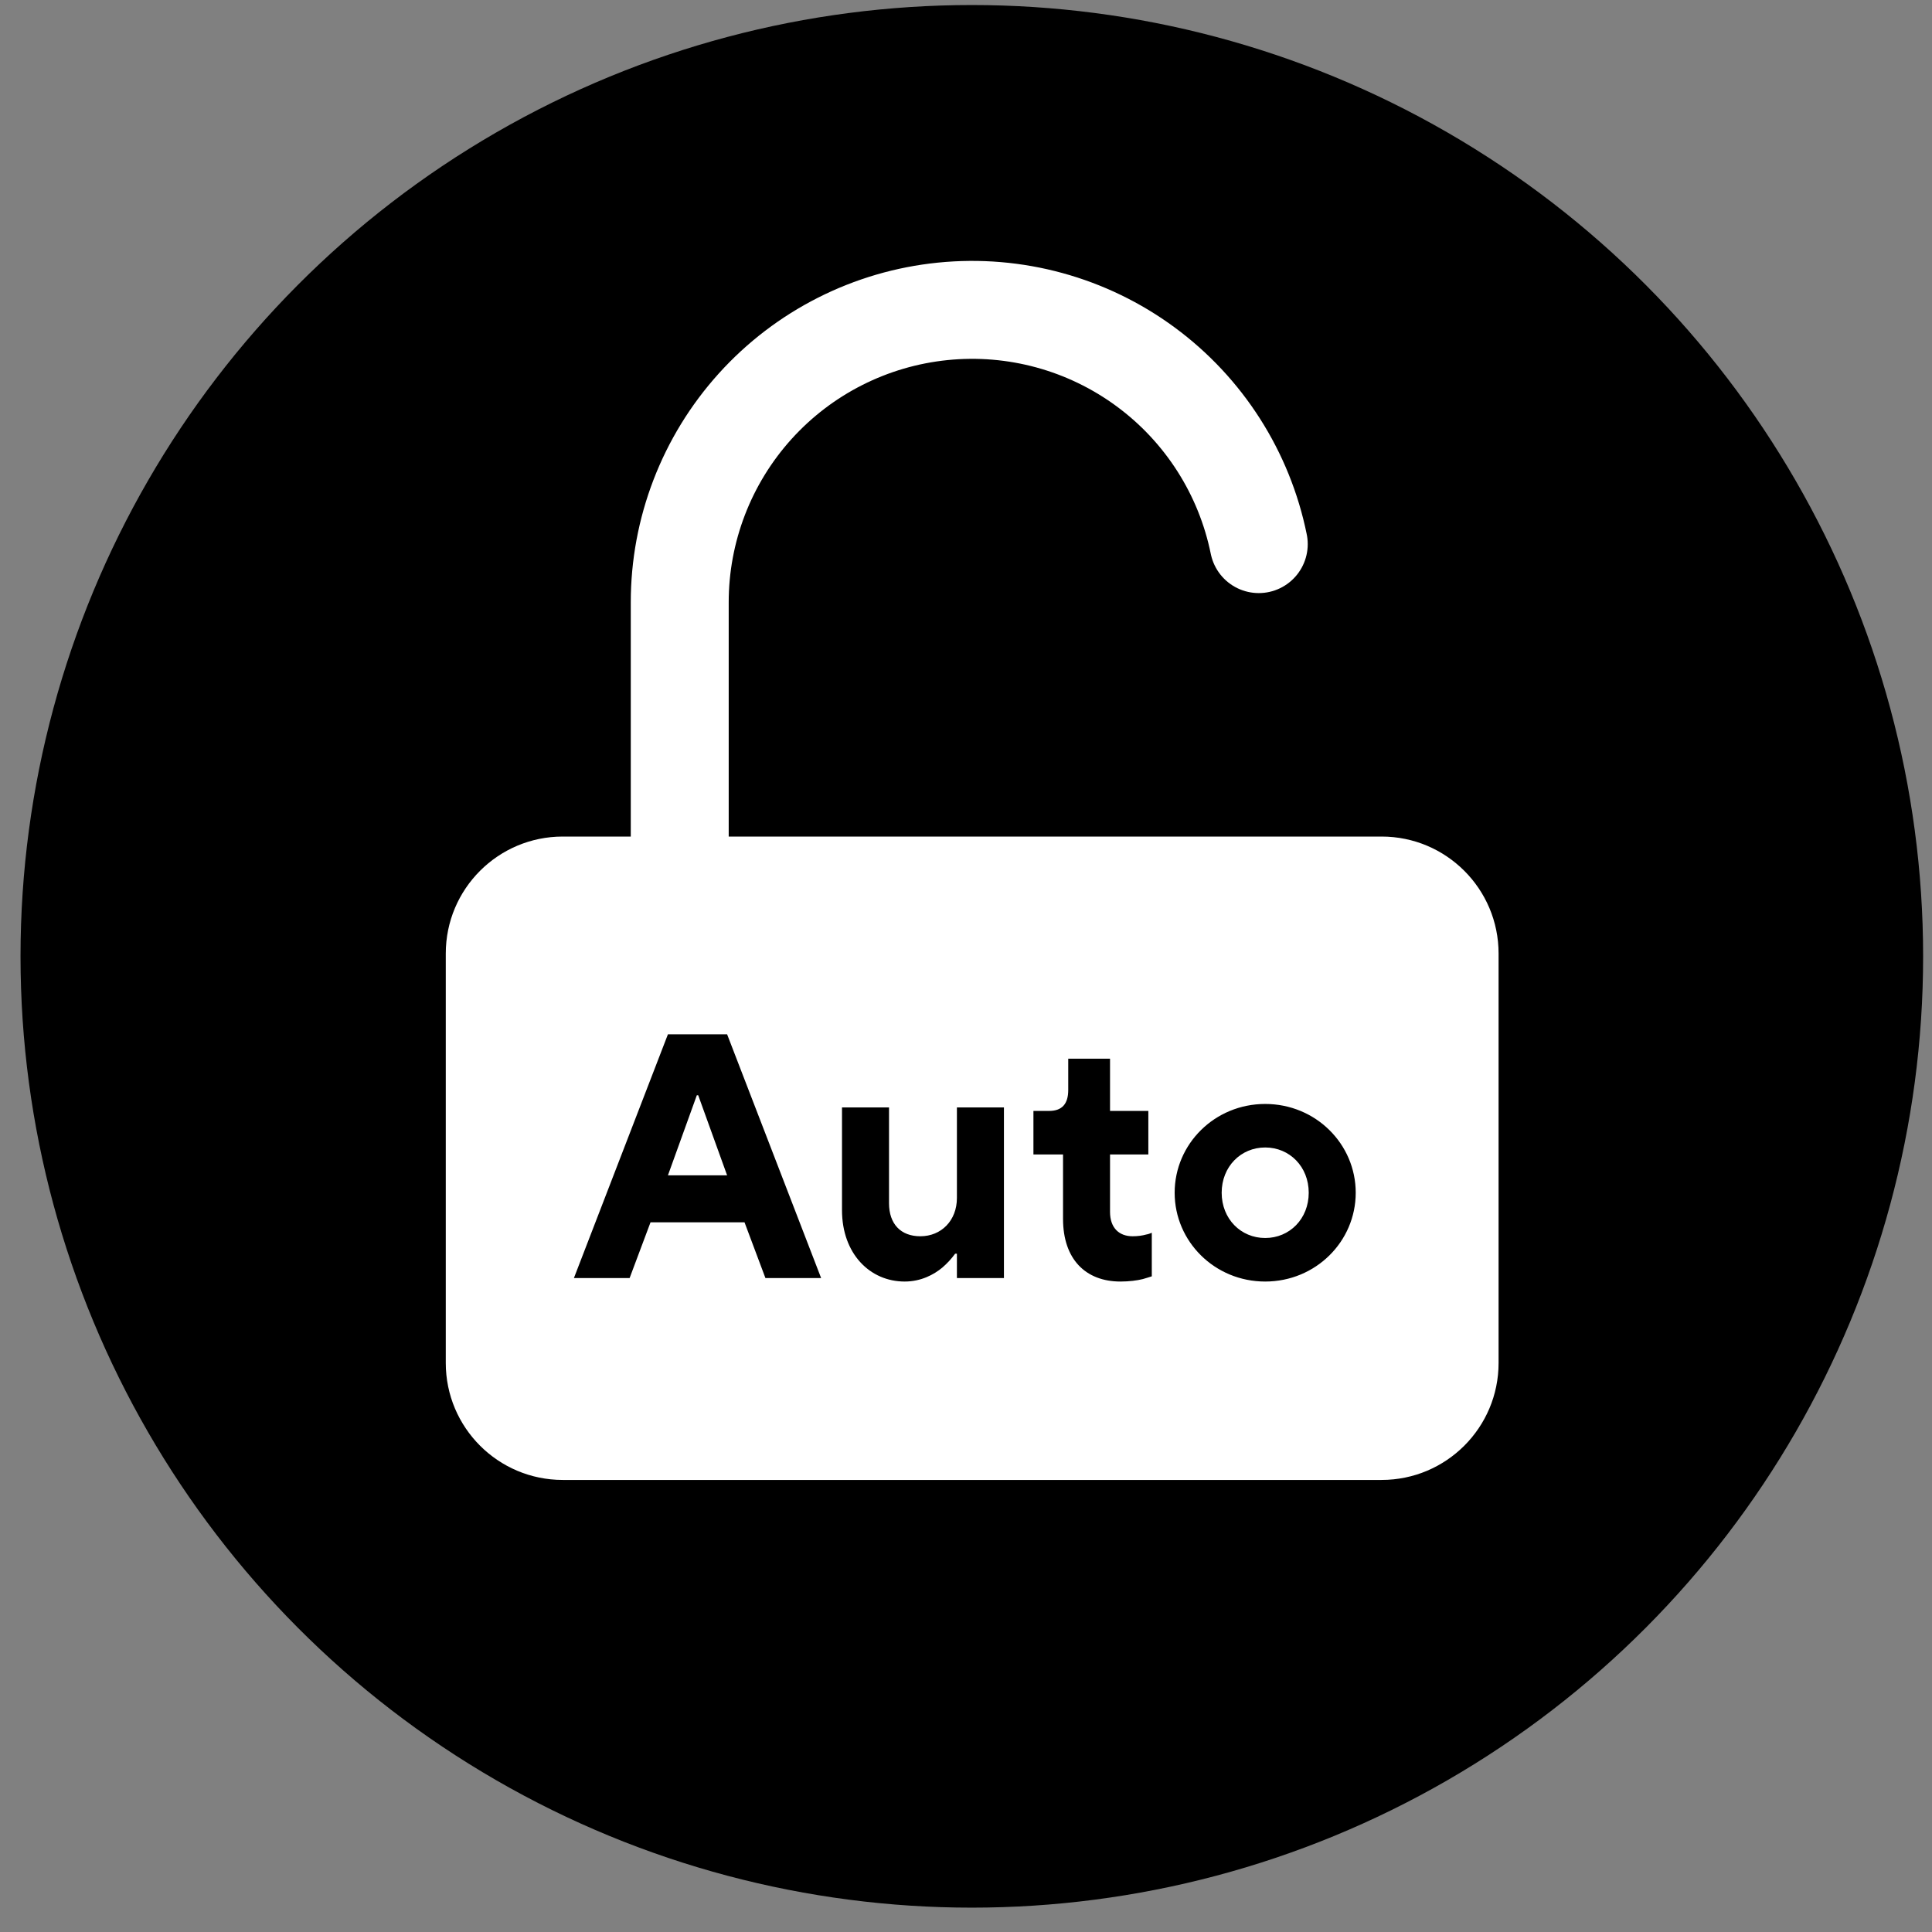
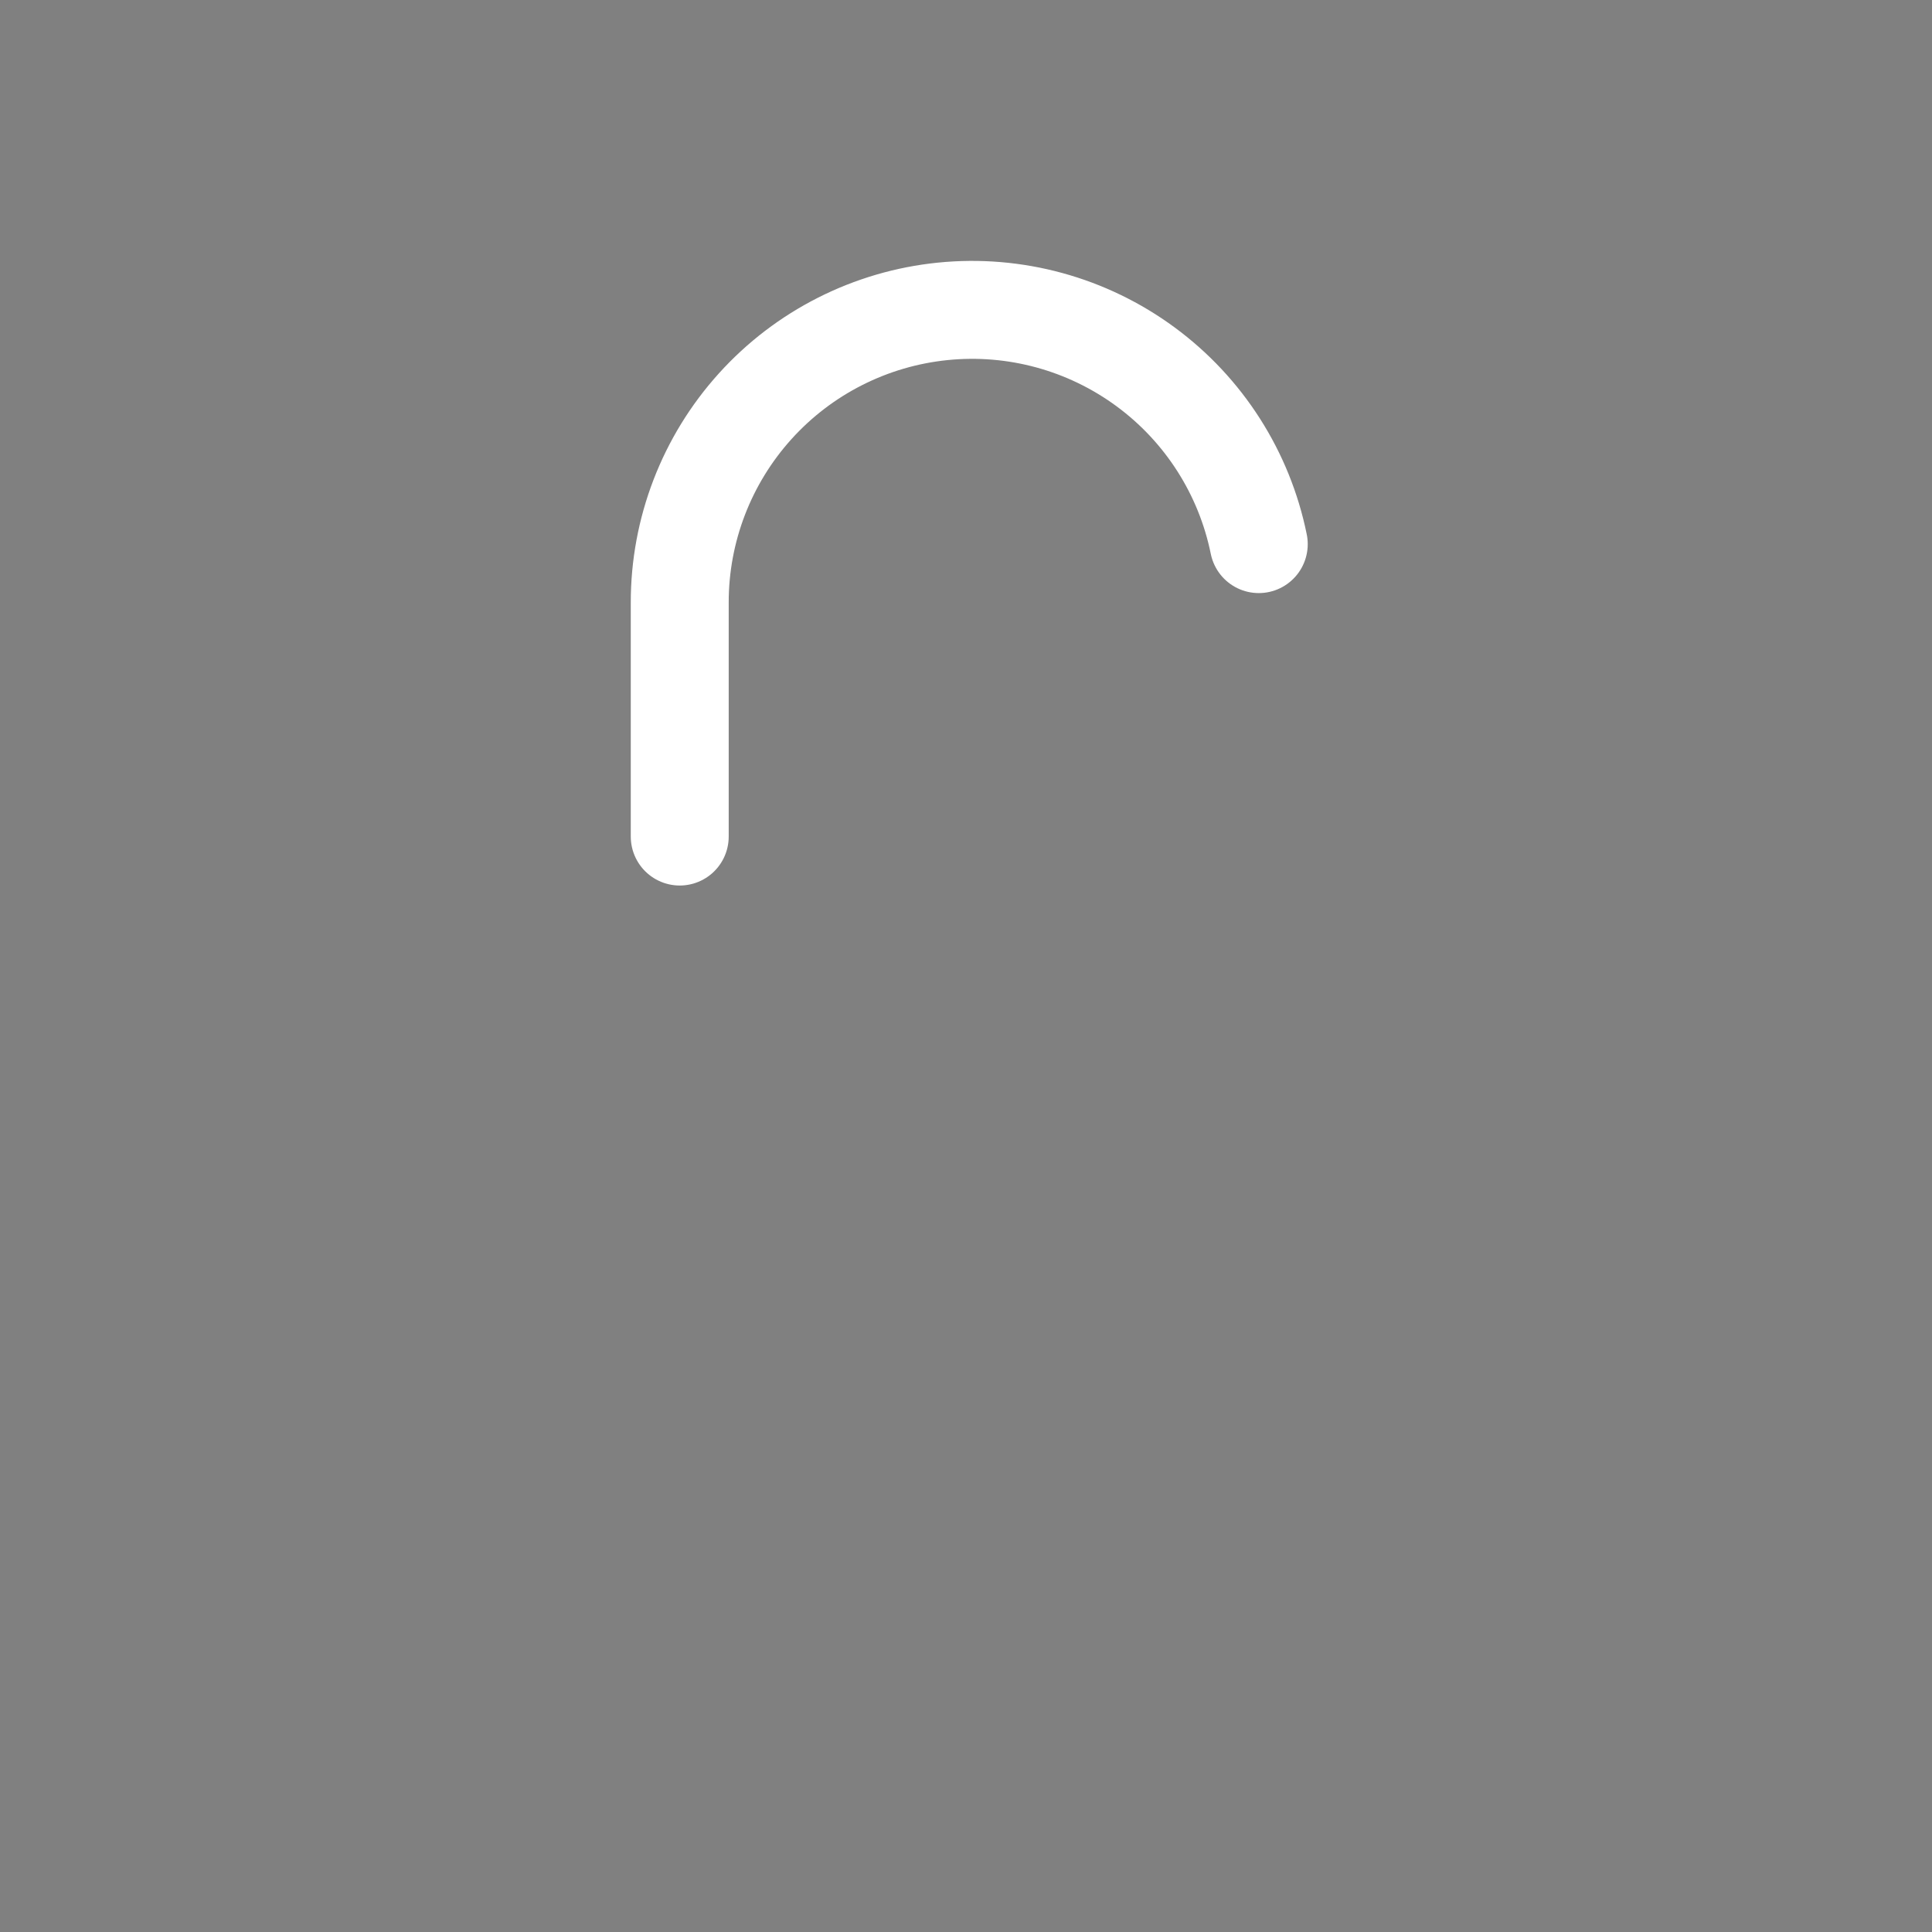
<svg xmlns="http://www.w3.org/2000/svg" width="71" height="71" viewBox="0 0 71 71" fill="none">
  <rect x="0" y="0" width="71" height="71" fill="#808080" stroke="none" />
-   <circle cx="35.714" cy="35.145" r="34.96" fill="black" />
-   <path d="M50.773 30.743H20.681C18.306 30.743 16.382 32.668 16.382 35.042V50.088C16.382 52.462 18.306 54.387 20.681 54.387H50.773C53.147 54.387 55.072 52.462 55.072 50.088V35.042C55.072 32.668 53.147 30.743 50.773 30.743Z" fill="white" />
  <path d="M24.98 30.743V22.145C24.977 19.48 25.965 16.909 27.751 14.931C29.537 12.953 31.995 11.71 34.647 11.442C37.298 11.174 39.955 11.901 42.101 13.482C44.247 15.062 45.729 17.384 46.259 19.996" stroke="white" stroke-width="3.599" stroke-linecap="round" stroke-linejoin="round" />
-   <path d="M24.546 43.193H26.721L25.659 40.25H25.608L24.546 43.193ZM21.091 46.968L24.546 38.01H26.721L30.176 46.968H28.129L27.361 44.92H23.906L23.138 46.968H21.091ZM30.943 44.472V40.698H32.671V44.217C32.671 44.984 33.106 45.432 33.822 45.432C34.59 45.432 35.166 44.856 35.166 44.025V40.698H36.894V46.968H35.166V46.072H35.102C34.961 46.264 34.808 46.43 34.629 46.584C34.322 46.84 33.848 47.096 33.247 47.096C31.967 47.096 30.943 46.072 30.943 44.472ZM39.066 44.792V42.425H37.978V40.826H38.554C39.027 40.826 39.257 40.57 39.257 40.058V38.906H40.793V40.826H42.201V42.425H40.793V44.536C40.793 45.112 41.113 45.432 41.625 45.432C41.817 45.432 41.983 45.407 42.124 45.368C42.201 45.355 42.264 45.33 42.328 45.304V46.904C42.226 46.942 42.111 46.968 41.996 47.006C41.791 47.057 41.497 47.096 41.177 47.096C39.897 47.096 39.066 46.277 39.066 44.792ZM46.495 45.496C47.391 45.496 48.095 44.792 48.095 43.833C48.095 42.873 47.391 42.169 46.495 42.169C45.6 42.169 44.896 42.873 44.896 43.833C44.896 44.792 45.6 45.496 46.495 45.496ZM43.168 43.833C43.168 42.041 44.64 40.57 46.495 40.57C48.351 40.57 49.822 42.041 49.822 43.833C49.822 45.624 48.351 47.096 46.495 47.096C44.64 47.096 43.168 45.624 43.168 43.833Z" fill="black" />
</svg>